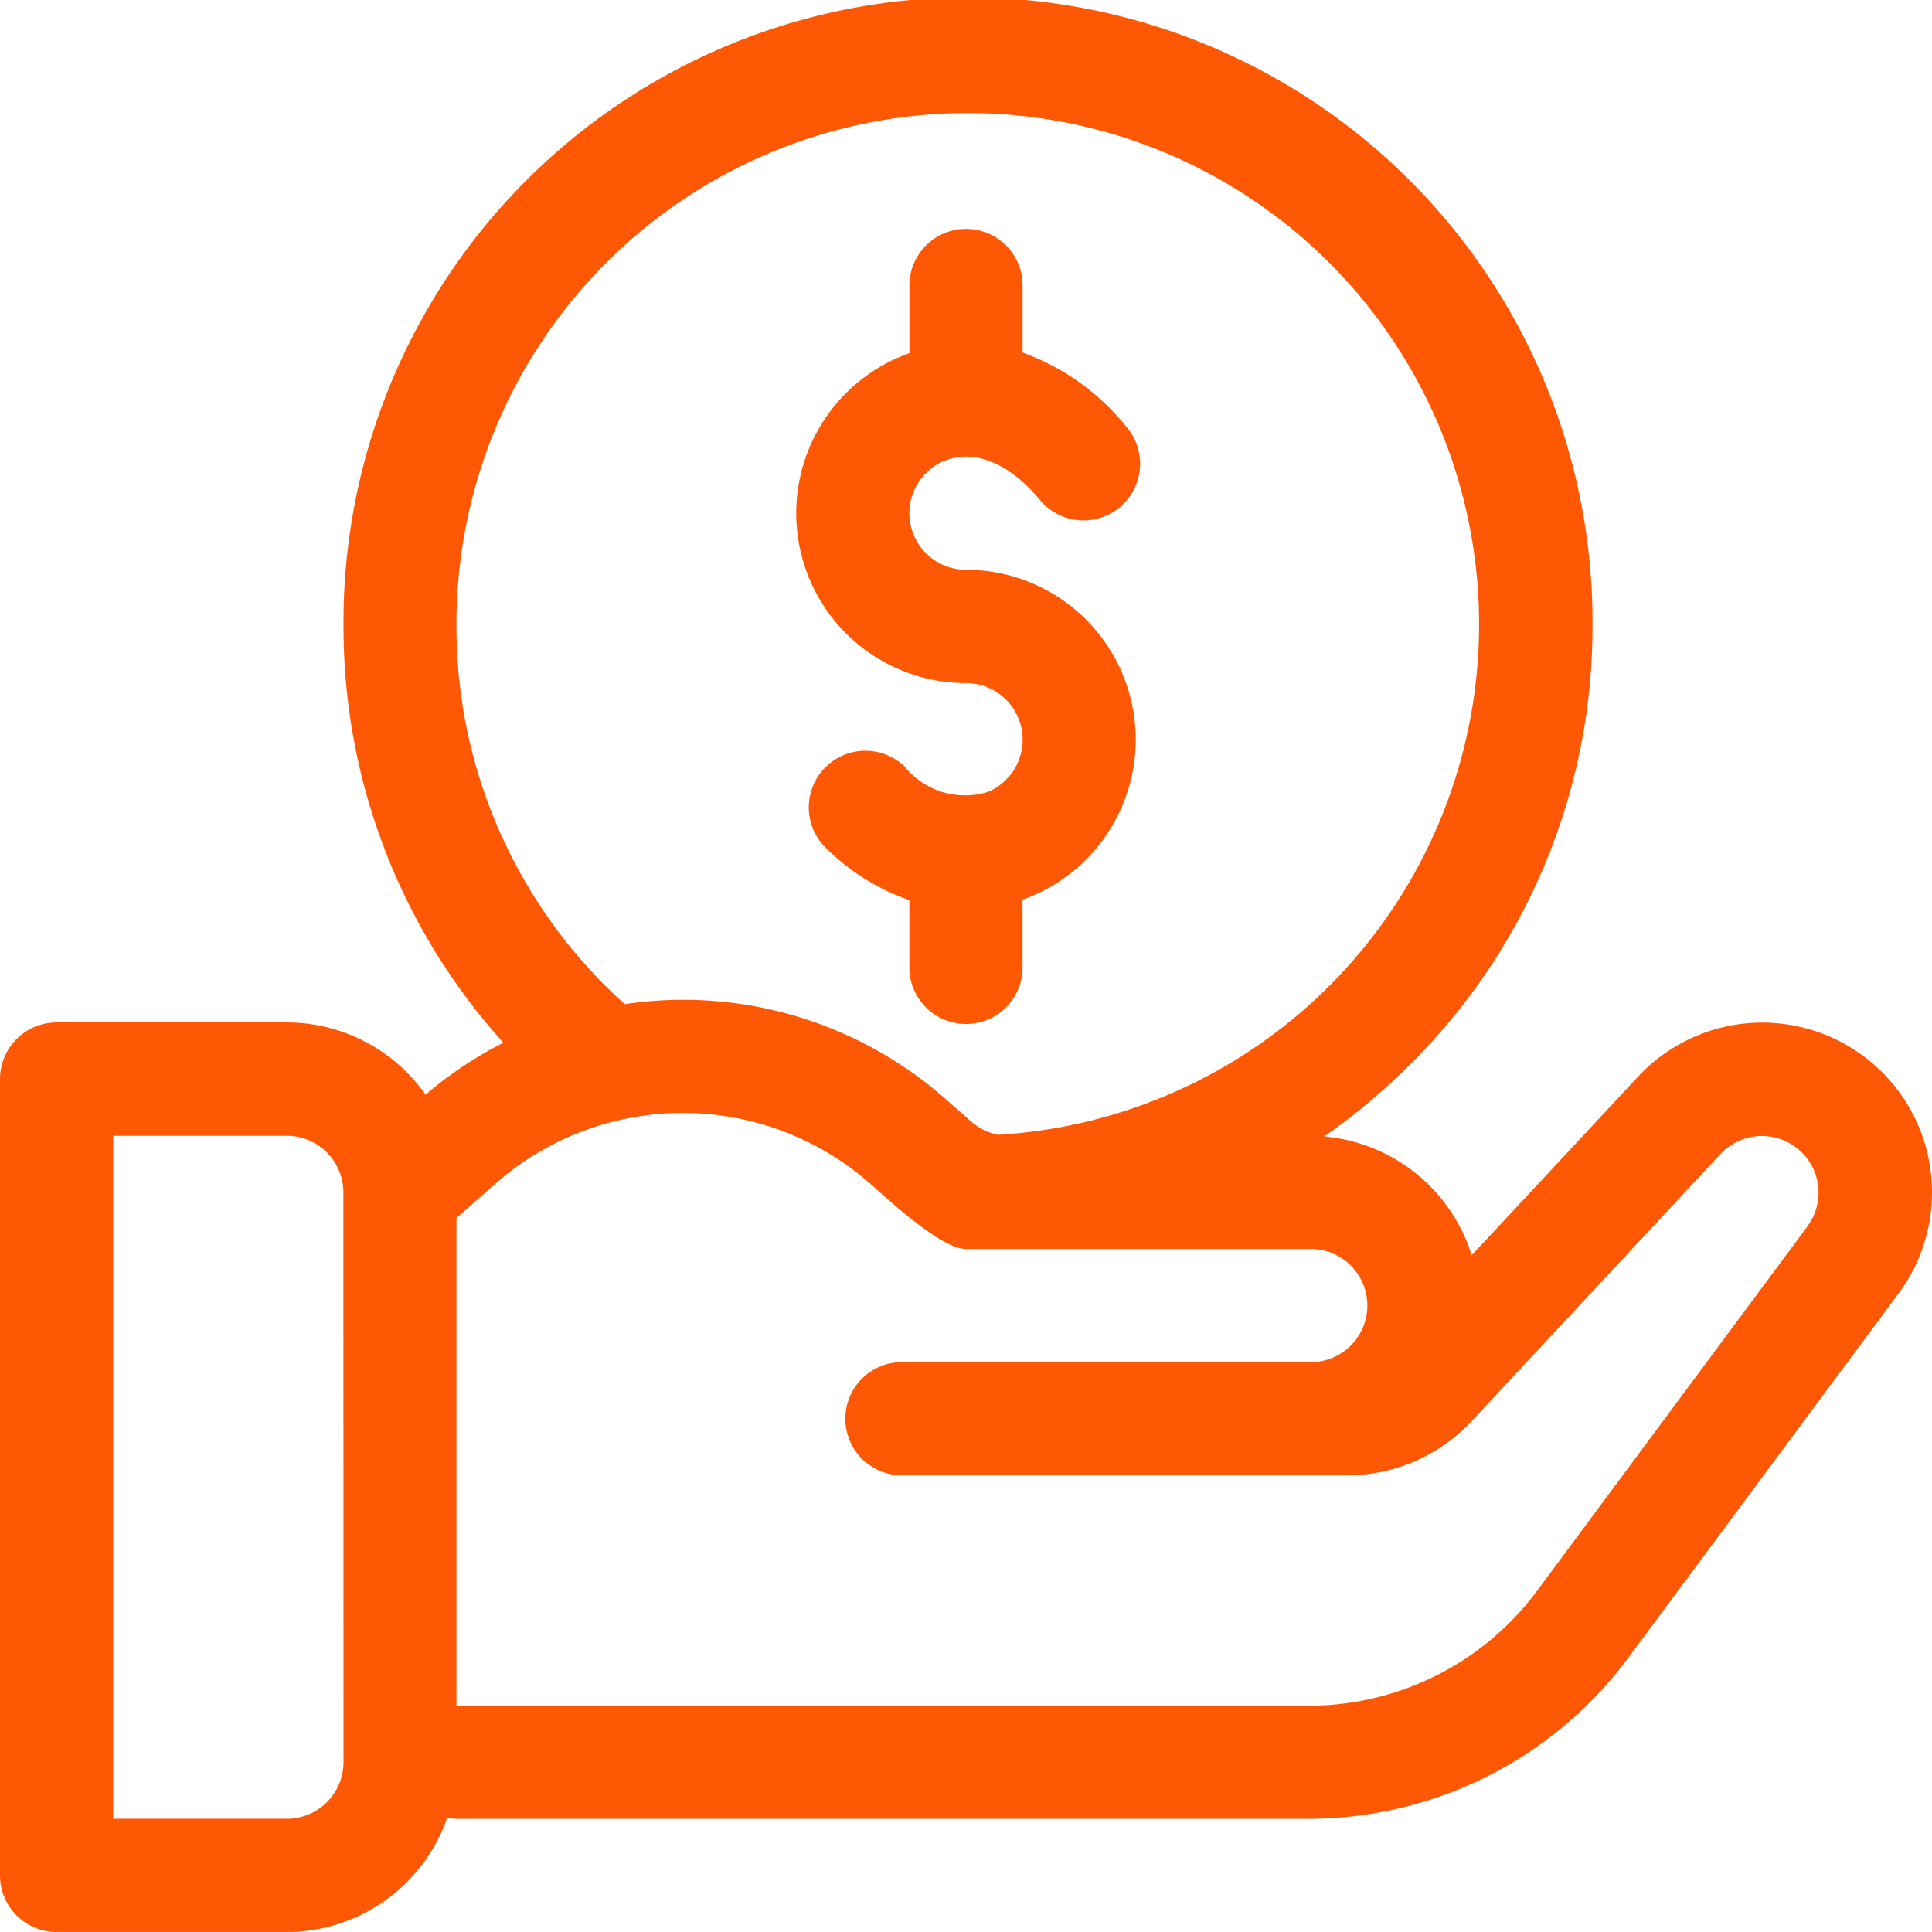
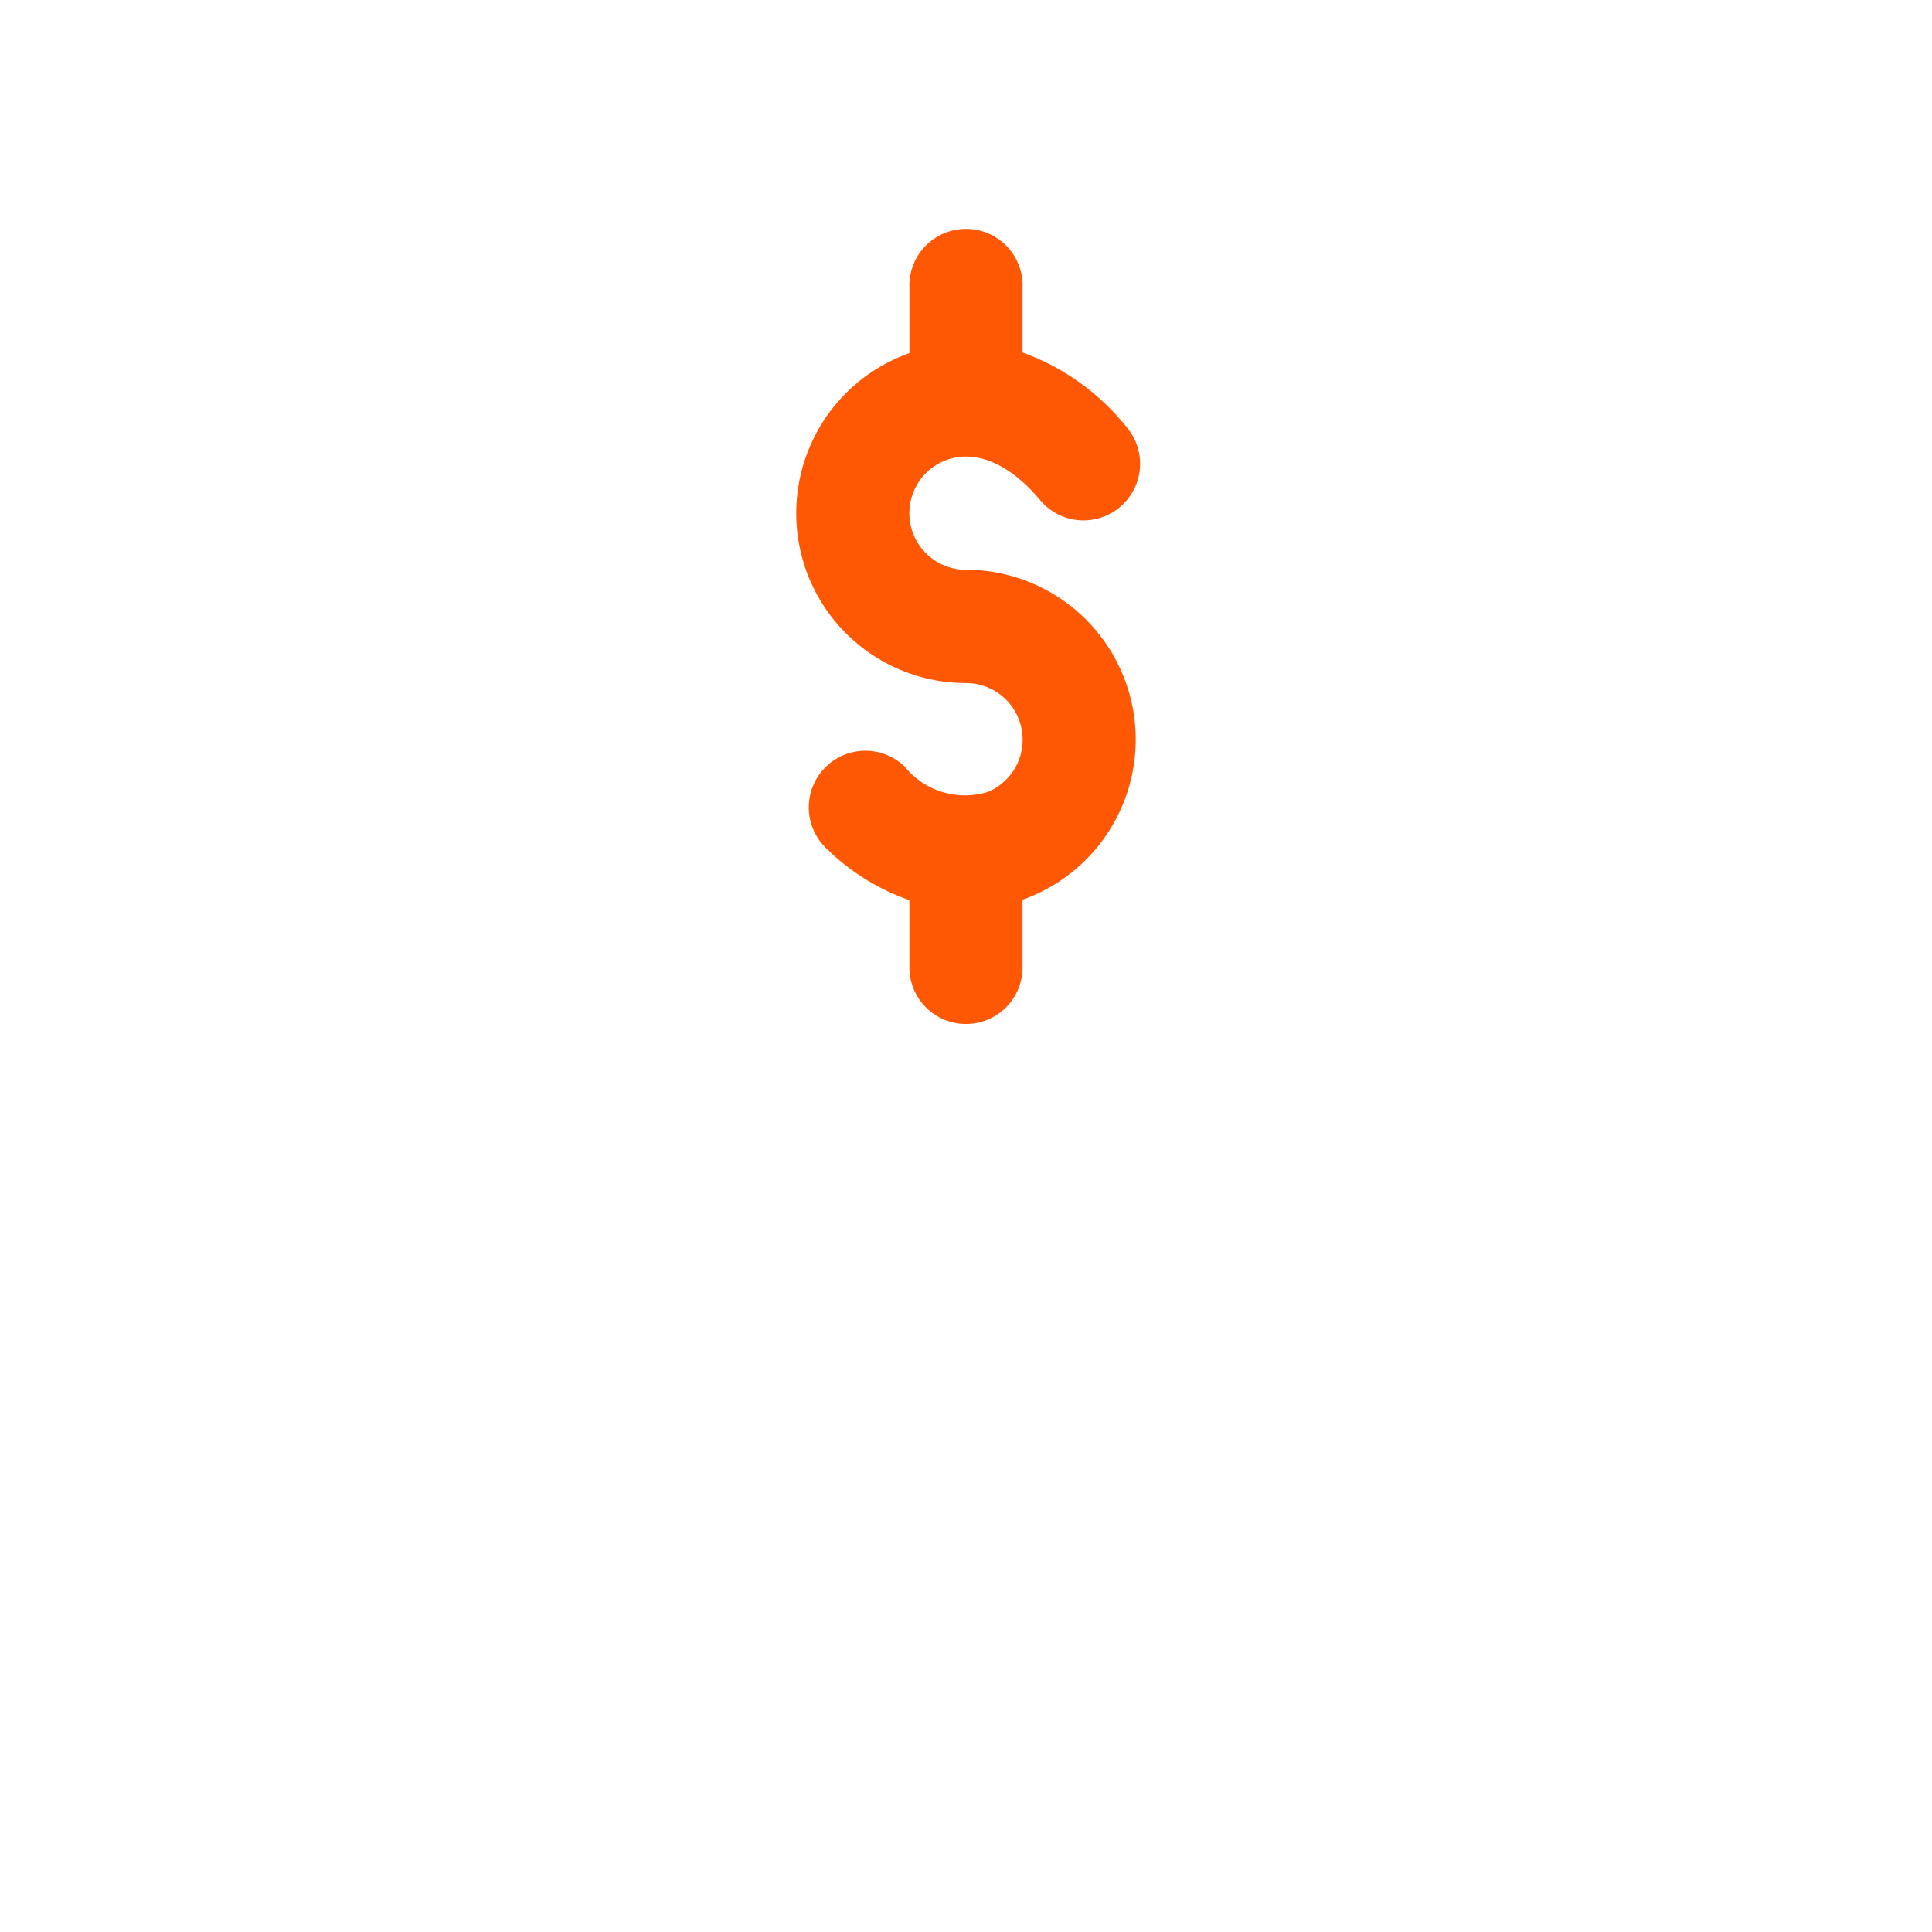
<svg xmlns="http://www.w3.org/2000/svg" width="58.835" height="58.834" viewBox="0 0 58.835 58.834">
  <g id="Group_28962" data-name="Group 28962" transform="translate(0 0)">
    <g id="Group_28959" data-name="Group 28959" transform="translate(0 0)">
      <g id="Group_28958" data-name="Group 28958" transform="translate(0 0)">
-         <path id="Path_14765" data-name="Path 14765" d="M57,32.364a5.168,5.168,0,0,0-7.117.427l-5.066,5.438a5.183,5.183,0,0,0-4.49-3.617,19.465,19.465,0,0,0,2.547-2.127,18.76,18.76,0,0,0,5.622-13.407,19.018,19.018,0,1,0-38.035,0A18.874,18.874,0,0,0,15.33,31.756a11.993,11.993,0,0,0-2.371,1.583,5.167,5.167,0,0,0-4.225-2.2H1.724A1.724,1.724,0,0,0,0,32.867V57.114a1.724,1.724,0,0,0,1.724,1.724h7.01a5.179,5.179,0,0,0,4.883-3.473,1.733,1.733,0,0,0,.288.026h25.97a12.128,12.128,0,0,0,9.658-4.833L57.8,39.415A5.166,5.166,0,0,0,57,32.364Zm-46.539,21.3A1.726,1.726,0,0,1,8.733,55.39H3.447v-20.8H8.733a1.726,1.726,0,0,1,1.724,1.724ZM13.9,19.078A15.571,15.571,0,1,1,30.394,34.56a1.722,1.722,0,0,1-.815-.4l-.81-.712a12.068,12.068,0,0,0-9.746-2.866A15.457,15.457,0,0,1,13.9,19.078ZM55.039,37.354,46.769,48.5a8.66,8.66,0,0,1-6.895,3.447H13.9V37.094l1.2-1.057a8.637,8.637,0,0,1,11.387,0c.586.516,2.175,2,2.925,2H39.874a1.724,1.724,0,1,1,0,3.447H27.509a1.724,1.724,0,1,0,0,3.447h13.52a5.187,5.187,0,0,0,3.784-1.646L52.4,35.14a1.724,1.724,0,0,1,2.637,2.213Z" transform="translate(0 -0.003)" fill="#ff5805" />
-       </g>
+         </g>
    </g>
    <g id="Group_28961" data-name="Group 28961" transform="translate(24.246 7.01)">
      <g id="Group_28960" data-name="Group 28960">
        <path id="Path_14766" data-name="Path 14766" d="M216.168,71.344a1.724,1.724,0,0,1-.59-3.344c.885-.322,1.916.115,2.828,1.2a1.724,1.724,0,1,0,2.64-2.217,7.167,7.167,0,0,0-3.154-2.255v-2a1.724,1.724,0,1,0-3.447,0v2.019l-.046.016a5.172,5.172,0,0,0,1.77,10.031,1.724,1.724,0,0,1,.671,3.312,2.359,2.359,0,0,1-2.535-.765,1.724,1.724,0,1,0-2.4,2.476,6.768,6.768,0,0,0,2.539,1.587V83.41a1.724,1.724,0,1,0,3.447,0V81.39c.1-.035.2-.072.292-.113a5.172,5.172,0,0,0-2.016-9.934Z" transform="translate(-210.997 -61.002)" fill="#ff5805" />
      </g>
    </g>
  </g>
</svg>